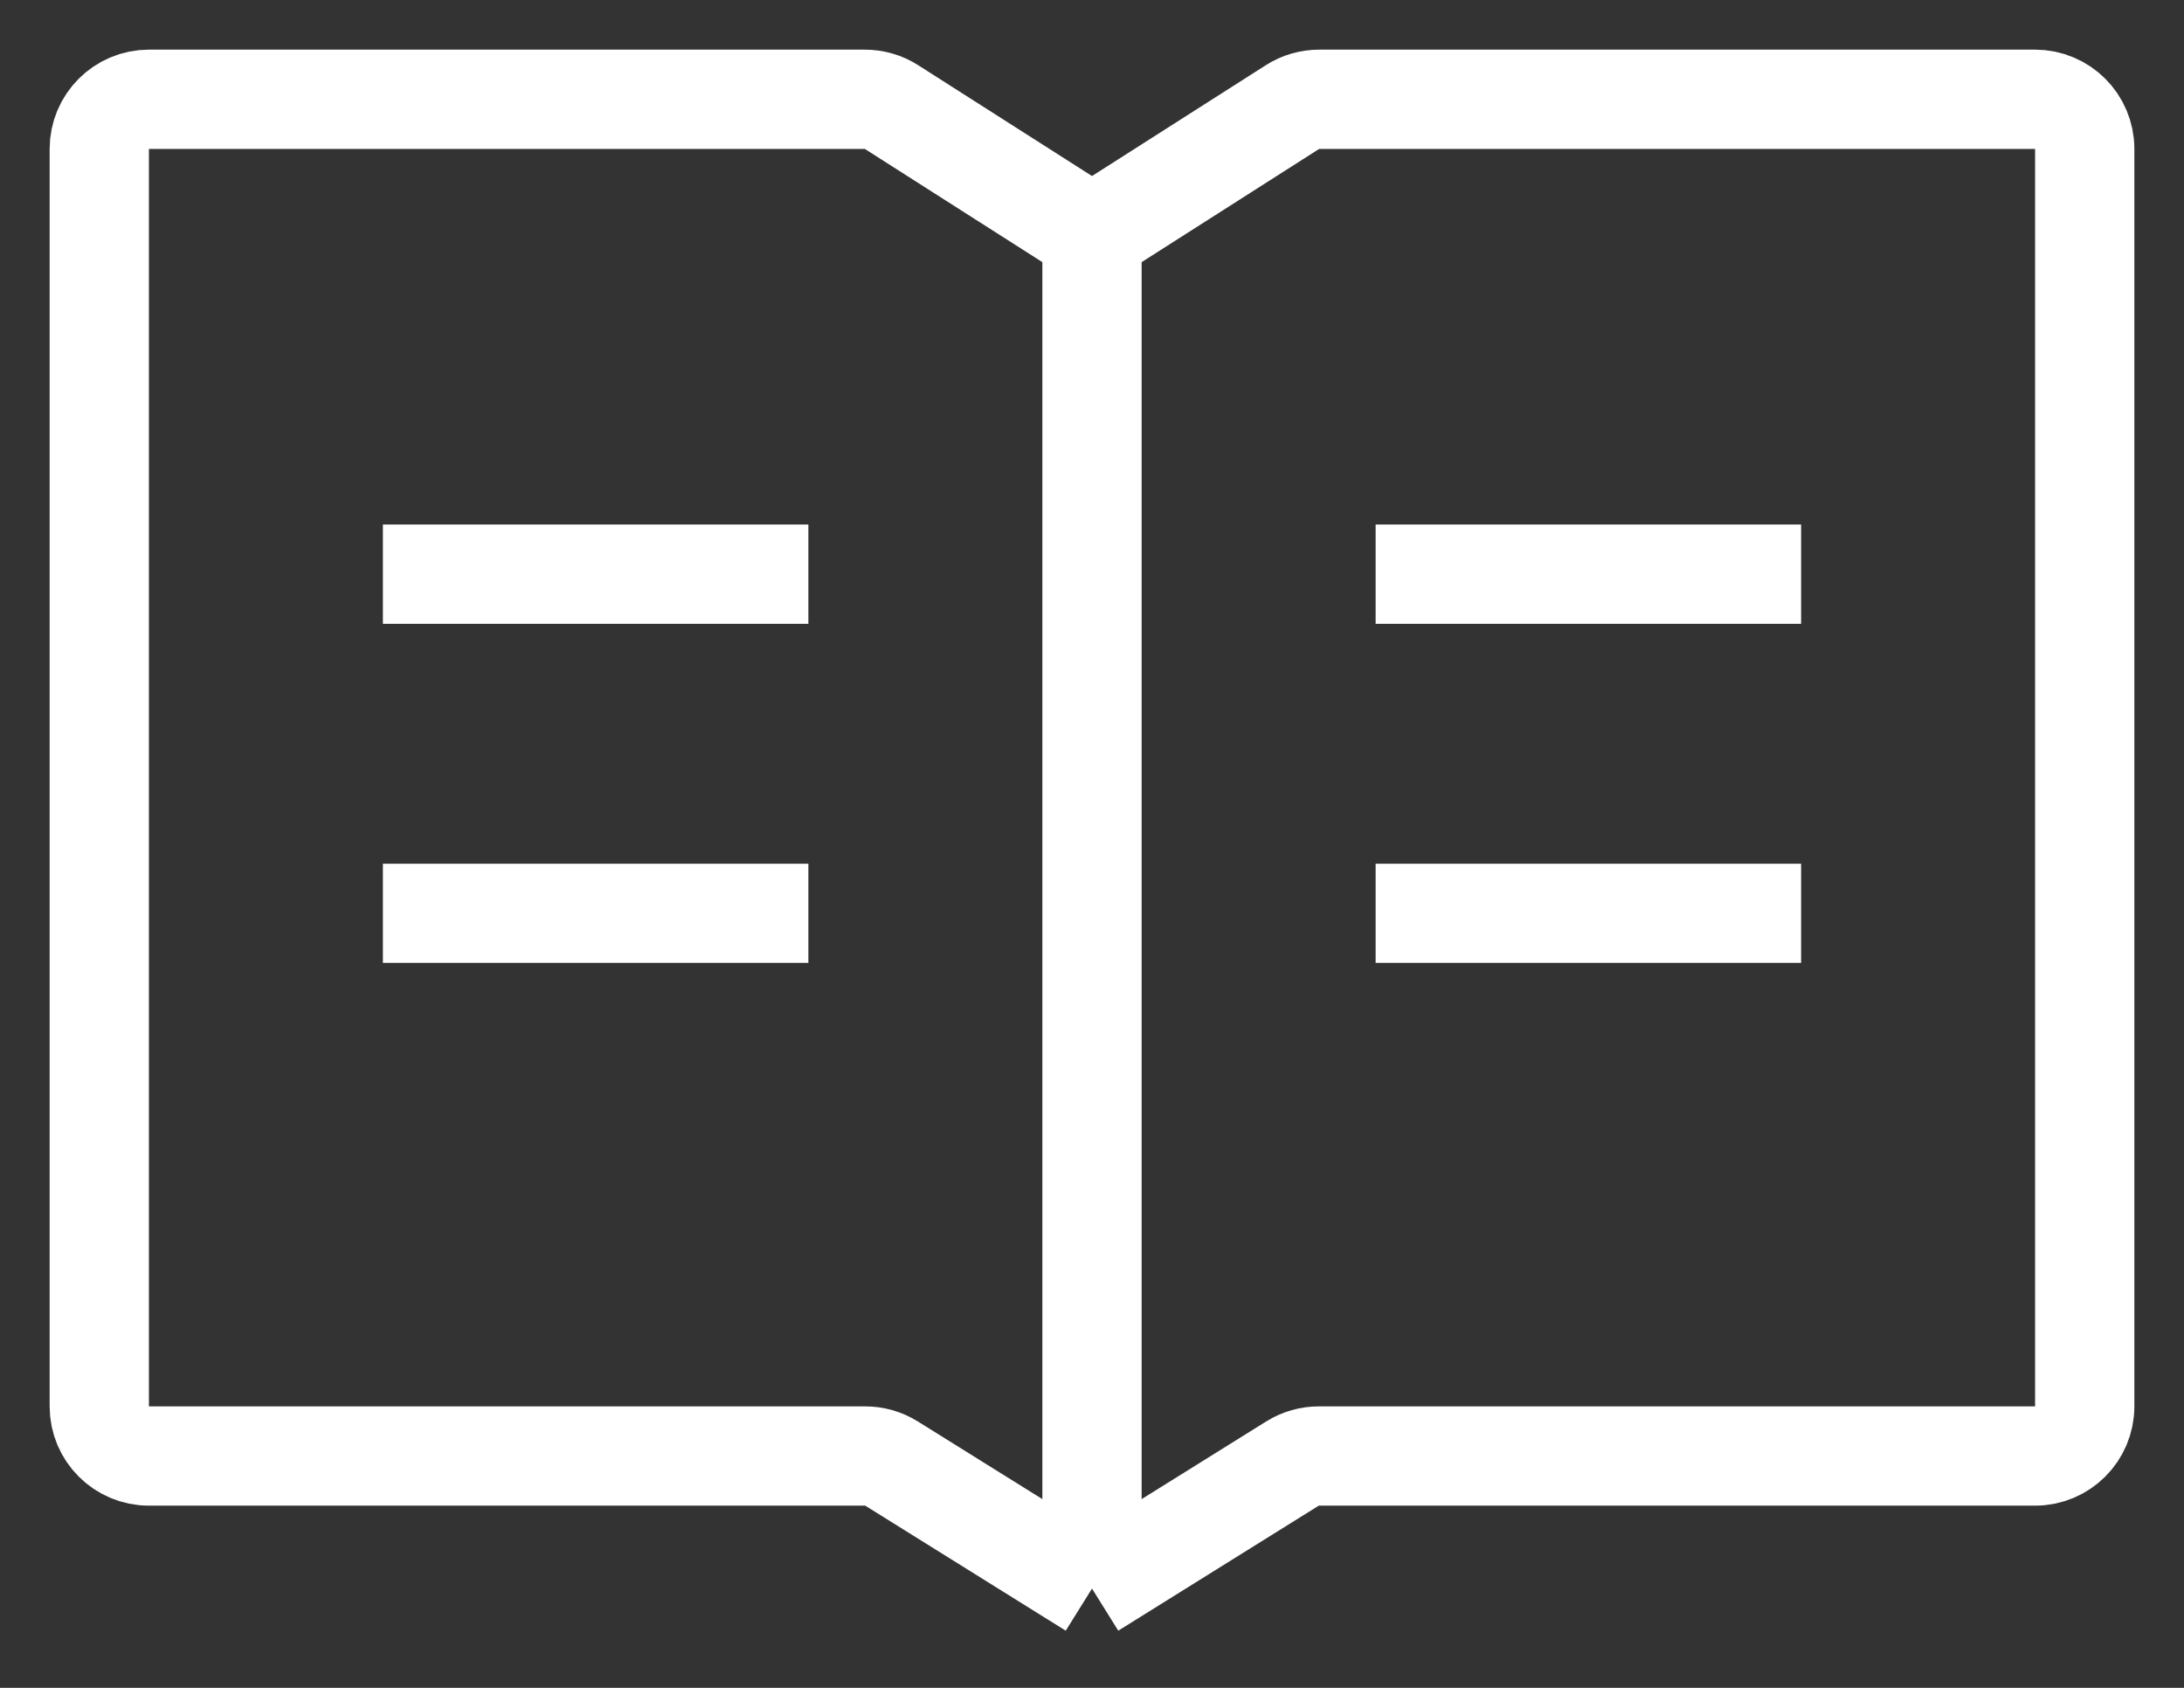
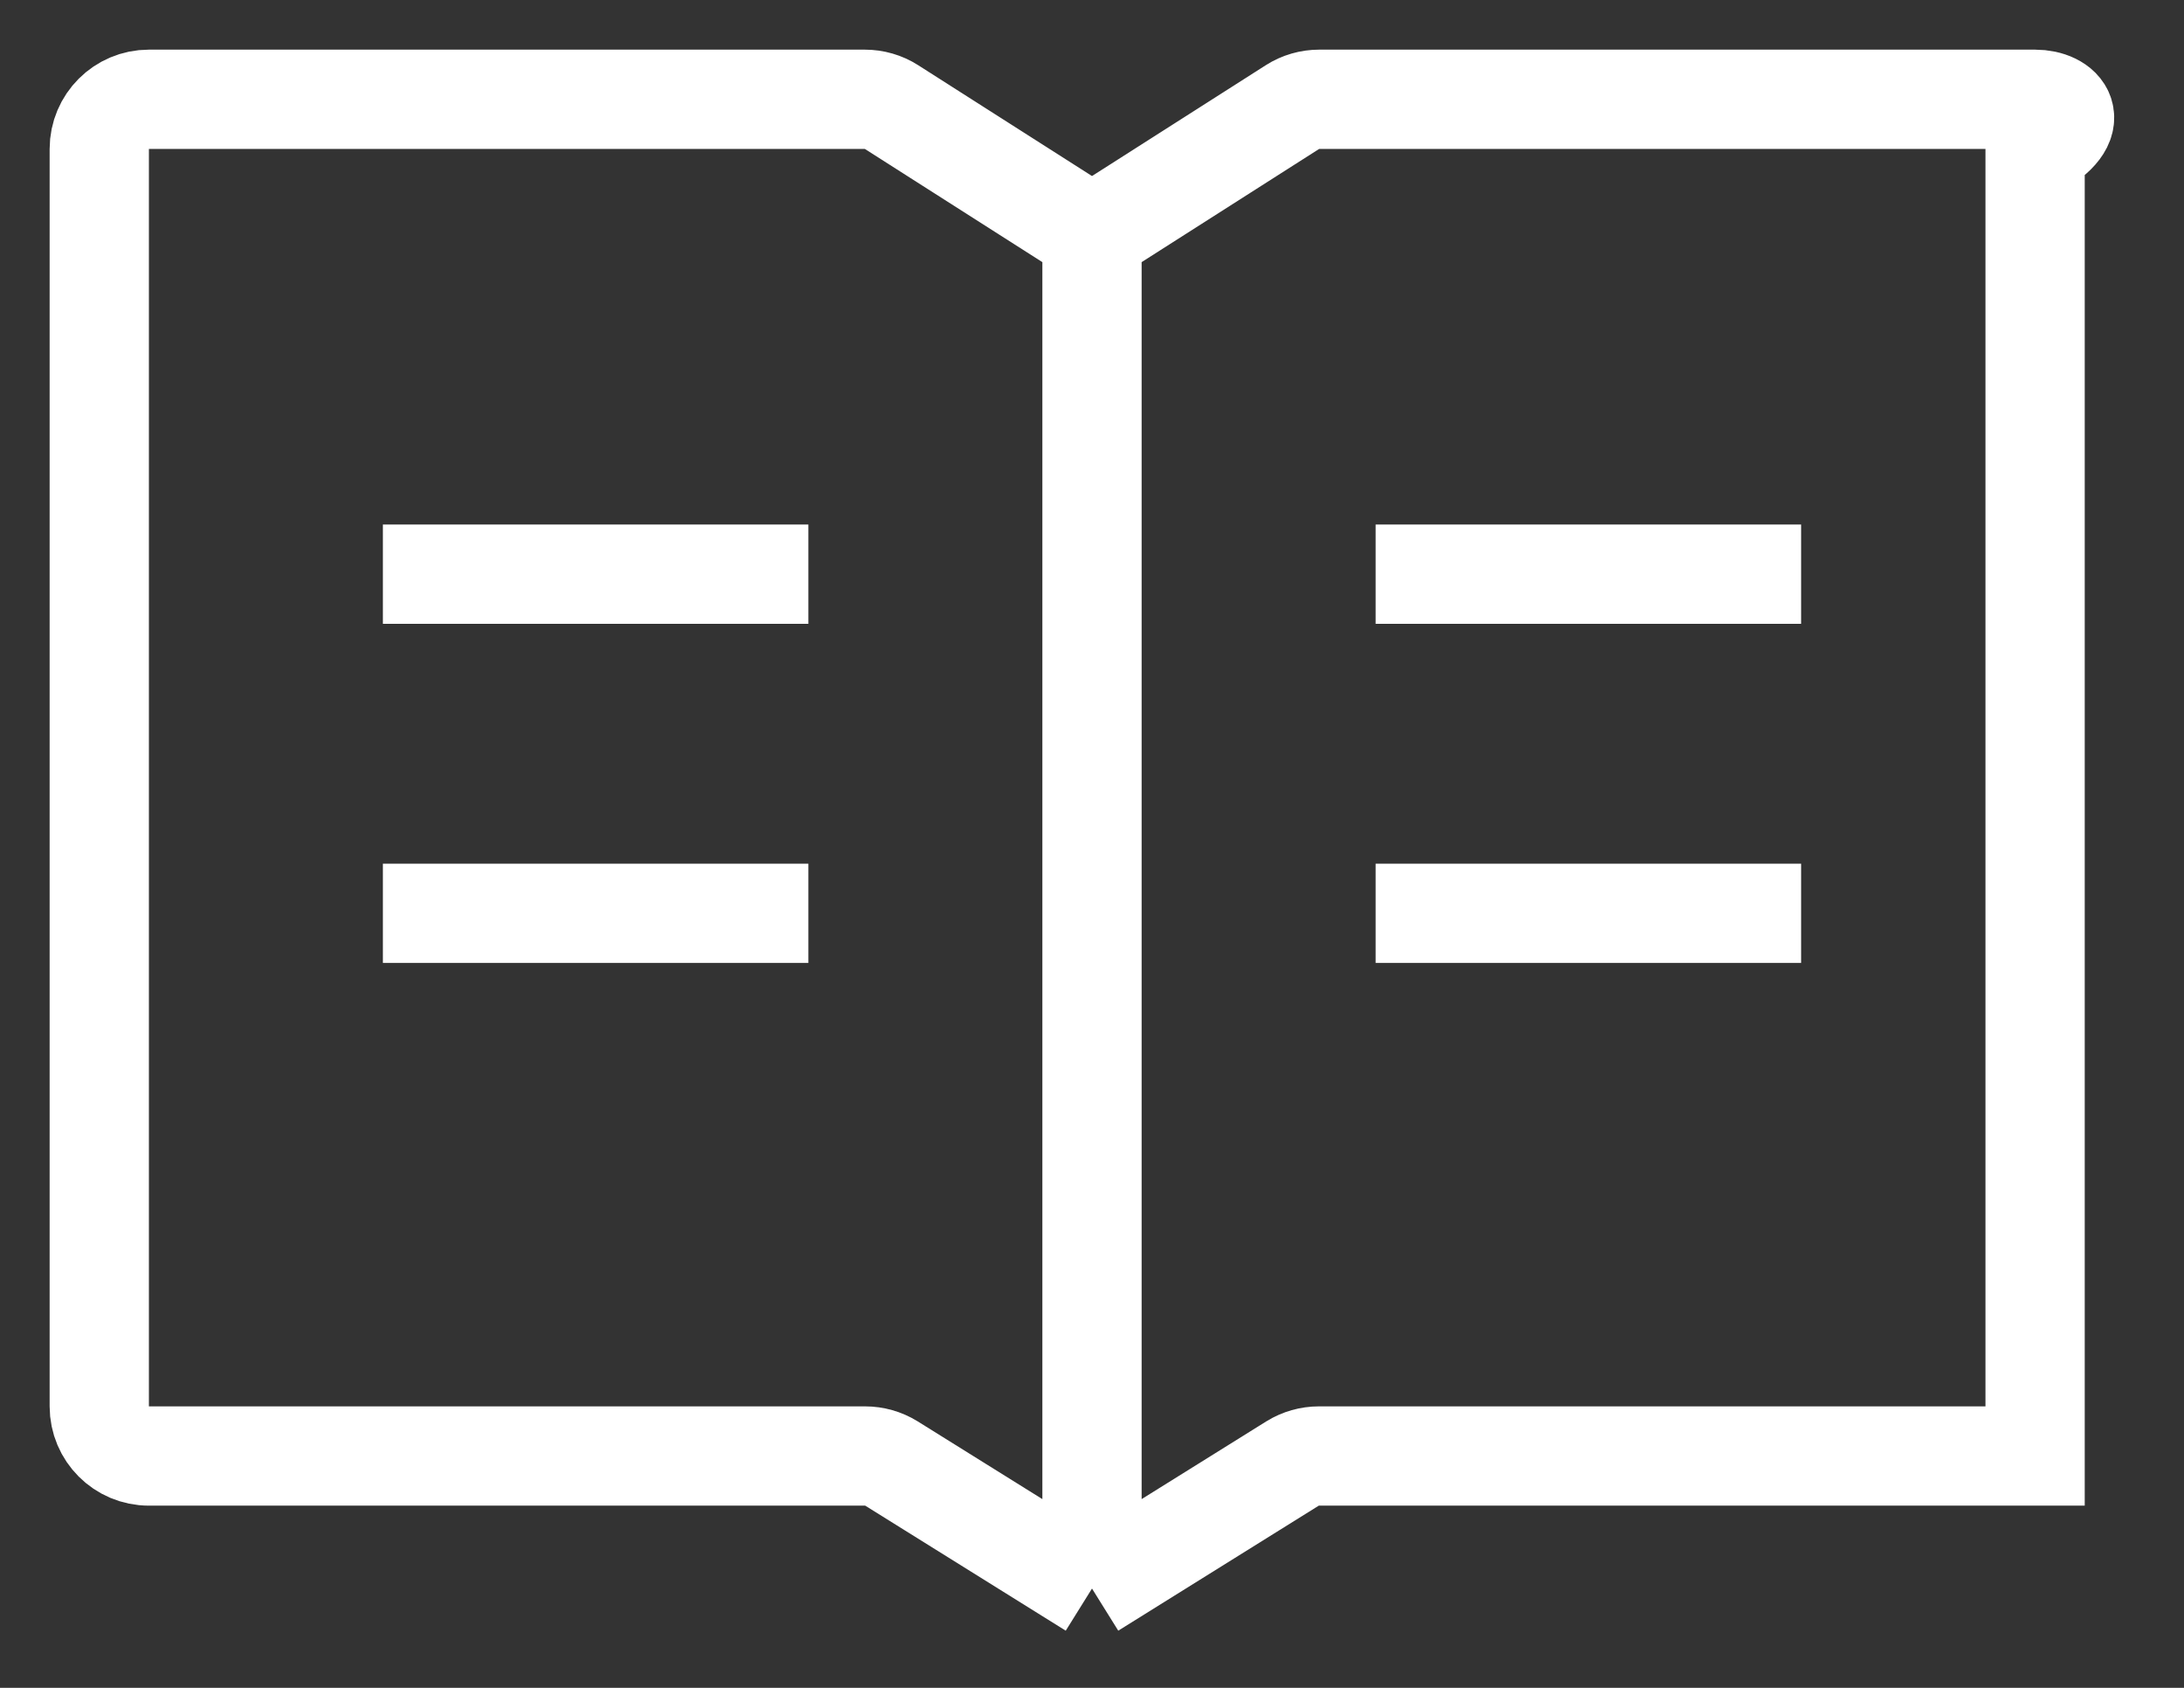
<svg xmlns="http://www.w3.org/2000/svg" width="22" height="17" viewBox="0 0 22 17" fill="none">
  <rect x="0" y="0" width="22" height="17" fill="#333333" stroke="none" />
-   <path d="M11 16L8.979 14.74C8.899 14.691 8.808 14.665 8.714 14.665H1.5C1.224 14.665 1 14.441 1 14.165L1 1.5C1 1.224 1.224 1 1.5 1H8.711C8.807 1 8.9 1.027 8.98 1.078L11 2.366M11 16L13.021 14.74C13.101 14.691 13.192 14.665 13.286 14.665H20.5C20.776 14.665 21 14.441 21 14.165V1.5C21 1.224 20.776 1 20.5 1H13.289C13.194 1 13.1 1.027 13.02 1.078L11 2.366M11 16V2.366M18.143 5.783H13.857M18.143 9.199H13.857M8.143 5.783H3.857M8.143 9.199H3.857" stroke="white" />
+   <path d="M11 16L8.979 14.74C8.899 14.691 8.808 14.665 8.714 14.665H1.5C1.224 14.665 1 14.441 1 14.165L1 1.5C1 1.224 1.224 1 1.5 1H8.711C8.807 1 8.9 1.027 8.98 1.078L11 2.366M11 16L13.021 14.74C13.101 14.691 13.192 14.665 13.286 14.665H20.5V1.5C21 1.224 20.776 1 20.5 1H13.289C13.194 1 13.1 1.027 13.02 1.078L11 2.366M11 16V2.366M18.143 5.783H13.857M18.143 9.199H13.857M8.143 5.783H3.857M8.143 9.199H3.857" stroke="white" />
</svg>